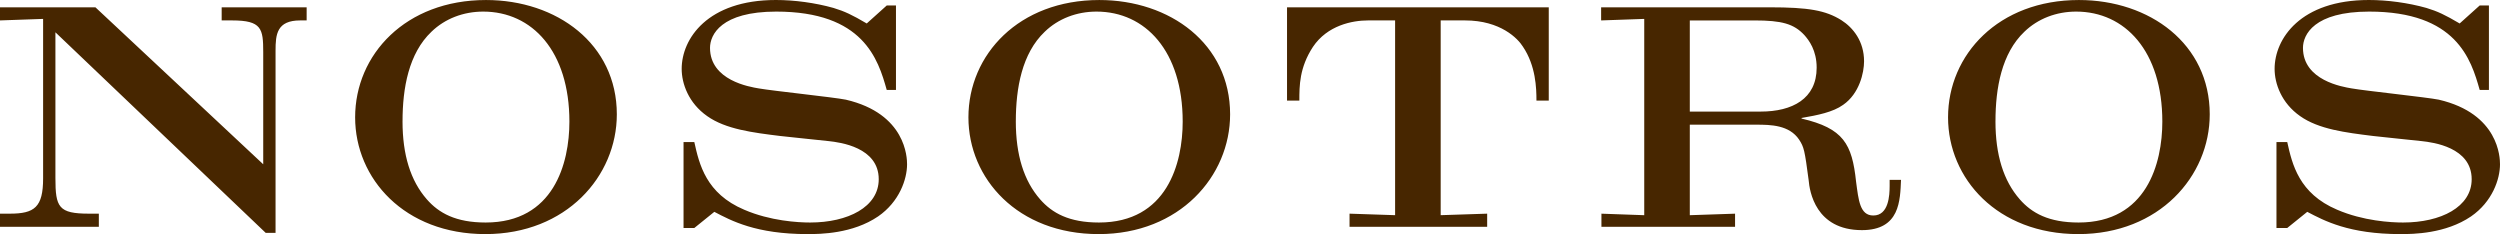
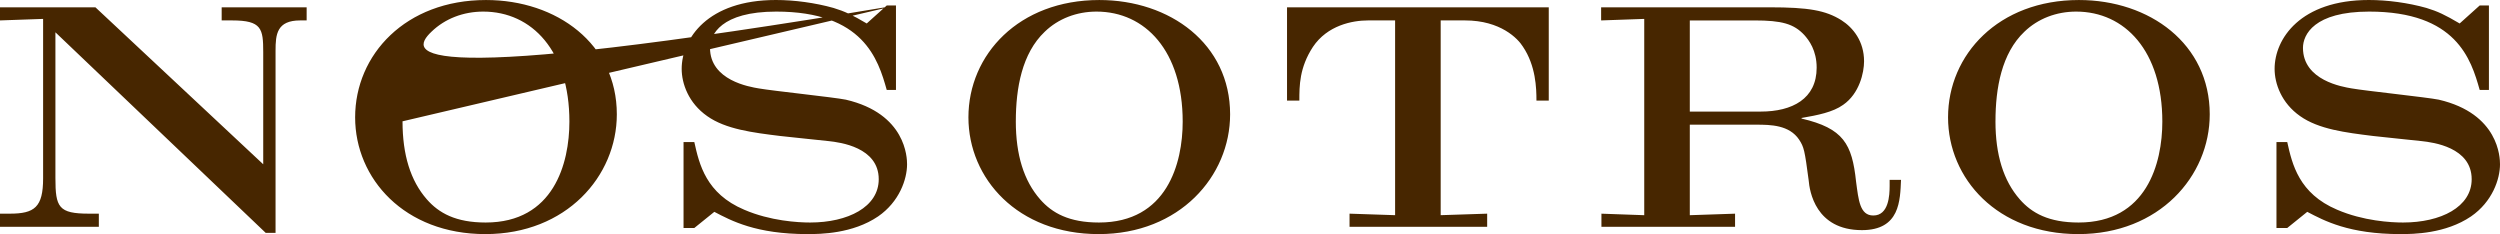
<svg xmlns="http://www.w3.org/2000/svg" width="1399" height="131" viewBox="0 0 1399 131" fill="none">
-   <path d="M1392.8 3.069H1387.63L1376.43 13.136C1368.33 8.357 1364.03 6.308 1357.82 4.439C1347.48 1.54 1335.94 0 1325.6 0C1287.34 0 1272.87 21.663 1272.87 38.548C1272.87 46.736 1276.66 57.652 1287.17 64.99C1297.51 72.328 1312.67 74.197 1327.84 76.077C1331.8 76.587 1350.92 78.466 1355.23 78.976C1361.43 79.656 1383.15 82.385 1383.15 100.299C1383.15 115.825 1365.92 124.522 1344.72 124.522C1338.01 124.522 1322.5 123.672 1307.85 117.354C1286.49 108.317 1282.7 91.942 1279.94 79.486H1273.91V127.581H1279.94L1291.14 118.544C1300.61 123.492 1314.4 131 1343.35 131C1350.42 131 1368.5 130.83 1382.8 121.103C1394.69 112.916 1399 100.289 1399 91.932C1399 88.353 1398.49 63.621 1364.72 55.773C1358 54.413 1323.54 50.825 1315.96 49.465C1310.96 48.615 1288.74 45.026 1288.74 26.782C1288.74 19.444 1294.94 6.488 1325.78 6.488C1374.54 6.488 1382.8 33.1 1387.63 50.325H1392.8V3.079V3.069ZM1116.67 67.889C1116.67 49.295 1120.11 29.851 1132.86 17.745C1140.45 10.407 1150.78 6.488 1161.8 6.488C1189.2 6.488 1210.04 28.661 1210.04 68.059C1210.04 91.432 1201.26 124.522 1163.18 124.522C1146.47 124.522 1136.99 119.234 1130.27 111.556C1121.14 101.149 1116.66 86.653 1116.66 67.889M1090.13 65.67C1090.13 99.95 1117.7 131 1163.01 131C1208.32 131 1236.57 98.59 1236.57 63.97C1236.57 24.573 1202.97 0.01 1163.35 0.01C1118.38 0.01 1090.13 30.541 1090.13 65.68M945.612 62.431V11.437H981.794C997.123 11.437 1003.85 13.316 1009.71 19.624C1012.29 22.523 1016.6 28.151 1016.6 37.878C1016.6 55.273 1002.99 62.441 985.248 62.441H945.623L945.612 62.431ZM990.236 4.089H895.99V11.427L920.115 10.577V120.423L896.162 119.574V126.911H970.939V119.574L945.612 120.423V69.769H982.653C990.923 69.769 1001.26 69.939 1006.78 78.126C1009.53 82.385 1009.88 83.924 1012.12 100.809C1012.63 106.947 1015.91 128.781 1041.93 128.781C1063.3 128.781 1063.3 112.066 1063.81 100.639H1057.44V104.048C1057.44 109.337 1056.92 120.593 1048.31 120.593C1040.73 120.593 1040.04 111.896 1038.66 101.659C1036.42 80.505 1031.6 71.808 1008.16 66.35V66.01C1017.12 64.47 1025.73 62.771 1031.42 58.672C1040.55 52.364 1043.13 40.598 1043.13 34.28C1043.13 23.193 1037.1 15.515 1030.38 11.257C1021.59 5.798 1012.11 4.089 990.236 4.089ZM866.675 4.089H720.221V56.283H727.118C727.118 48.095 727.118 37.858 734.702 26.262C742.801 14.156 756.757 11.427 765.542 11.427H780.699V120.413L755.201 119.564V126.901H832.22V119.564L806.207 120.413V11.427H819.82C839.804 11.427 849.458 21.663 852.215 26.092C859.455 36.839 859.798 49.285 859.798 56.283H866.685V4.089H866.675ZM568.456 67.889C568.456 49.295 571.9 29.851 584.654 17.745C592.237 10.407 602.568 6.488 613.595 6.488C640.991 6.488 661.834 28.661 661.834 68.059C661.834 91.432 653.048 124.522 614.968 124.522C598.256 124.522 588.784 119.234 582.058 111.556C572.93 101.149 568.446 86.653 568.446 67.889M541.928 65.67C541.928 99.95 569.496 131 614.807 131C660.117 131 688.372 98.59 688.372 63.97C688.372 24.573 654.775 0.01 615.15 0.01C570.183 0.01 541.928 30.541 541.928 65.68M501.394 3.069H496.224L485.025 13.136C476.926 8.357 472.624 6.308 466.414 4.439C456.074 1.54 444.531 0 434.191 0C395.939 0 381.468 21.663 381.468 38.548C381.468 46.736 385.255 57.652 395.767 64.99C406.108 72.328 421.265 74.197 436.433 76.077C440.391 76.587 459.517 78.466 463.829 78.976C470.029 79.656 491.74 82.385 491.74 100.299C491.74 115.825 474.513 124.522 453.317 124.522C446.602 124.522 431.091 123.672 416.448 117.354C395.081 108.317 391.294 91.942 388.537 79.486H382.508V127.581H388.537L399.736 118.544C409.218 123.492 422.992 131 451.943 131C459.012 131 477.098 130.83 491.397 121.103C503.283 112.916 507.594 100.289 507.594 91.932C507.594 88.353 507.079 63.621 473.311 55.773C466.596 54.413 432.131 50.825 424.547 49.465C419.549 48.615 397.322 45.026 397.322 26.782C397.322 19.444 403.523 6.488 434.363 6.488C483.127 6.488 491.397 33.1 496.214 50.325H501.384V3.079L501.394 3.069ZM225.26 67.889C225.26 49.295 228.703 29.851 241.457 17.745C249.041 10.407 259.371 6.488 270.399 6.488C297.795 6.488 318.638 28.661 318.638 68.059C318.638 91.432 309.852 124.522 271.772 124.522C255.059 124.522 245.587 119.234 238.862 111.556C229.733 101.149 225.25 86.653 225.25 67.889M198.732 65.67C198.732 99.95 226.3 131 271.61 131C316.921 131 345.176 98.59 345.176 63.97C345.176 24.573 311.579 0.01 271.954 0.01C226.987 0.01 198.732 30.541 198.732 65.68M0 4.089V11.427L24.125 10.577V99.78C24.125 115.985 19.298 119.564 5.514 119.564H0V126.901H55.308V119.564H49.794C32.738 119.564 31.012 115.985 31.012 99.61V18.075L148.685 130.31H154.199V28.311C154.199 19.274 154.886 11.427 167.983 11.427H171.598V4.089H124.046V11.427H129.903C146.444 11.427 147.302 16.035 147.302 29.161V91.932L53.399 4.089H0Z" fill="#472600" />
+   <path d="M1392.8 3.069H1387.63L1376.43 13.136C1368.33 8.357 1364.03 6.308 1357.82 4.439C1347.48 1.54 1335.94 0 1325.6 0C1287.34 0 1272.87 21.663 1272.87 38.548C1272.87 46.736 1276.66 57.652 1287.17 64.99C1297.51 72.328 1312.67 74.197 1327.84 76.077C1331.8 76.587 1350.92 78.466 1355.23 78.976C1361.43 79.656 1383.15 82.385 1383.15 100.299C1383.15 115.825 1365.92 124.522 1344.72 124.522C1338.01 124.522 1322.5 123.672 1307.85 117.354C1286.49 108.317 1282.7 91.942 1279.94 79.486H1273.91V127.581H1279.94L1291.14 118.544C1300.61 123.492 1314.4 131 1343.35 131C1350.42 131 1368.5 130.83 1382.8 121.103C1394.69 112.916 1399 100.289 1399 91.932C1399 88.353 1398.49 63.621 1364.72 55.773C1358 54.413 1323.54 50.825 1315.96 49.465C1310.96 48.615 1288.74 45.026 1288.74 26.782C1288.74 19.444 1294.94 6.488 1325.78 6.488C1374.54 6.488 1382.8 33.1 1387.63 50.325H1392.8V3.079V3.069ZM1116.67 67.889C1116.67 49.295 1120.11 29.851 1132.86 17.745C1140.45 10.407 1150.78 6.488 1161.8 6.488C1189.2 6.488 1210.04 28.661 1210.04 68.059C1210.04 91.432 1201.26 124.522 1163.18 124.522C1146.47 124.522 1136.99 119.234 1130.27 111.556C1121.14 101.149 1116.66 86.653 1116.66 67.889M1090.13 65.67C1090.13 99.95 1117.7 131 1163.01 131C1208.32 131 1236.57 98.59 1236.57 63.97C1236.57 24.573 1202.97 0.01 1163.35 0.01C1118.38 0.01 1090.13 30.541 1090.13 65.68M945.612 62.431V11.437H981.794C997.123 11.437 1003.85 13.316 1009.71 19.624C1012.29 22.523 1016.6 28.151 1016.6 37.878C1016.6 55.273 1002.99 62.441 985.248 62.441H945.623L945.612 62.431ZM990.236 4.089H895.99V11.427L920.115 10.577V120.423L896.162 119.574V126.911H970.939V119.574L945.612 120.423V69.769H982.653C990.923 69.769 1001.26 69.939 1006.78 78.126C1009.53 82.385 1009.88 83.924 1012.12 100.809C1012.63 106.947 1015.91 128.781 1041.93 128.781C1063.3 128.781 1063.3 112.066 1063.81 100.639H1057.44V104.048C1057.44 109.337 1056.92 120.593 1048.31 120.593C1040.73 120.593 1040.04 111.896 1038.66 101.659C1036.42 80.505 1031.6 71.808 1008.16 66.35V66.01C1017.12 64.47 1025.73 62.771 1031.42 58.672C1040.55 52.364 1043.13 40.598 1043.13 34.28C1043.13 23.193 1037.1 15.515 1030.38 11.257C1021.59 5.798 1012.11 4.089 990.236 4.089ZM866.675 4.089H720.221V56.283H727.118C727.118 48.095 727.118 37.858 734.702 26.262C742.801 14.156 756.757 11.427 765.542 11.427H780.699V120.413L755.201 119.564V126.901H832.22V119.564L806.207 120.413V11.427H819.82C839.804 11.427 849.458 21.663 852.215 26.092C859.455 36.839 859.798 49.285 859.798 56.283H866.685V4.089H866.675ZM568.456 67.889C568.456 49.295 571.9 29.851 584.654 17.745C592.237 10.407 602.568 6.488 613.595 6.488C640.991 6.488 661.834 28.661 661.834 68.059C661.834 91.432 653.048 124.522 614.968 124.522C598.256 124.522 588.784 119.234 582.058 111.556C572.93 101.149 568.446 86.653 568.446 67.889M541.928 65.67C541.928 99.95 569.496 131 614.807 131C660.117 131 688.372 98.59 688.372 63.97C688.372 24.573 654.775 0.01 615.15 0.01C570.183 0.01 541.928 30.541 541.928 65.68M501.394 3.069H496.224L485.025 13.136C476.926 8.357 472.624 6.308 466.414 4.439C456.074 1.54 444.531 0 434.191 0C395.939 0 381.468 21.663 381.468 38.548C381.468 46.736 385.255 57.652 395.767 64.99C406.108 72.328 421.265 74.197 436.433 76.077C440.391 76.587 459.517 78.466 463.829 78.976C470.029 79.656 491.74 82.385 491.74 100.299C491.74 115.825 474.513 124.522 453.317 124.522C446.602 124.522 431.091 123.672 416.448 117.354C395.081 108.317 391.294 91.942 388.537 79.486H382.508V127.581H388.537L399.736 118.544C409.218 123.492 422.992 131 451.943 131C459.012 131 477.098 130.83 491.397 121.103C503.283 112.916 507.594 100.289 507.594 91.932C507.594 88.353 507.079 63.621 473.311 55.773C466.596 54.413 432.131 50.825 424.547 49.465C419.549 48.615 397.322 45.026 397.322 26.782C397.322 19.444 403.523 6.488 434.363 6.488C483.127 6.488 491.397 33.1 496.214 50.325H501.384V3.079L501.394 3.069ZC225.26 49.295 228.703 29.851 241.457 17.745C249.041 10.407 259.371 6.488 270.399 6.488C297.795 6.488 318.638 28.661 318.638 68.059C318.638 91.432 309.852 124.522 271.772 124.522C255.059 124.522 245.587 119.234 238.862 111.556C229.733 101.149 225.25 86.653 225.25 67.889M198.732 65.67C198.732 99.95 226.3 131 271.61 131C316.921 131 345.176 98.59 345.176 63.97C345.176 24.573 311.579 0.01 271.954 0.01C226.987 0.01 198.732 30.541 198.732 65.68M0 4.089V11.427L24.125 10.577V99.78C24.125 115.985 19.298 119.564 5.514 119.564H0V126.901H55.308V119.564H49.794C32.738 119.564 31.012 115.985 31.012 99.61V18.075L148.685 130.31H154.199V28.311C154.199 19.274 154.886 11.427 167.983 11.427H171.598V4.089H124.046V11.427H129.903C146.444 11.427 147.302 16.035 147.302 29.161V91.932L53.399 4.089H0Z" fill="#472600" />
</svg>